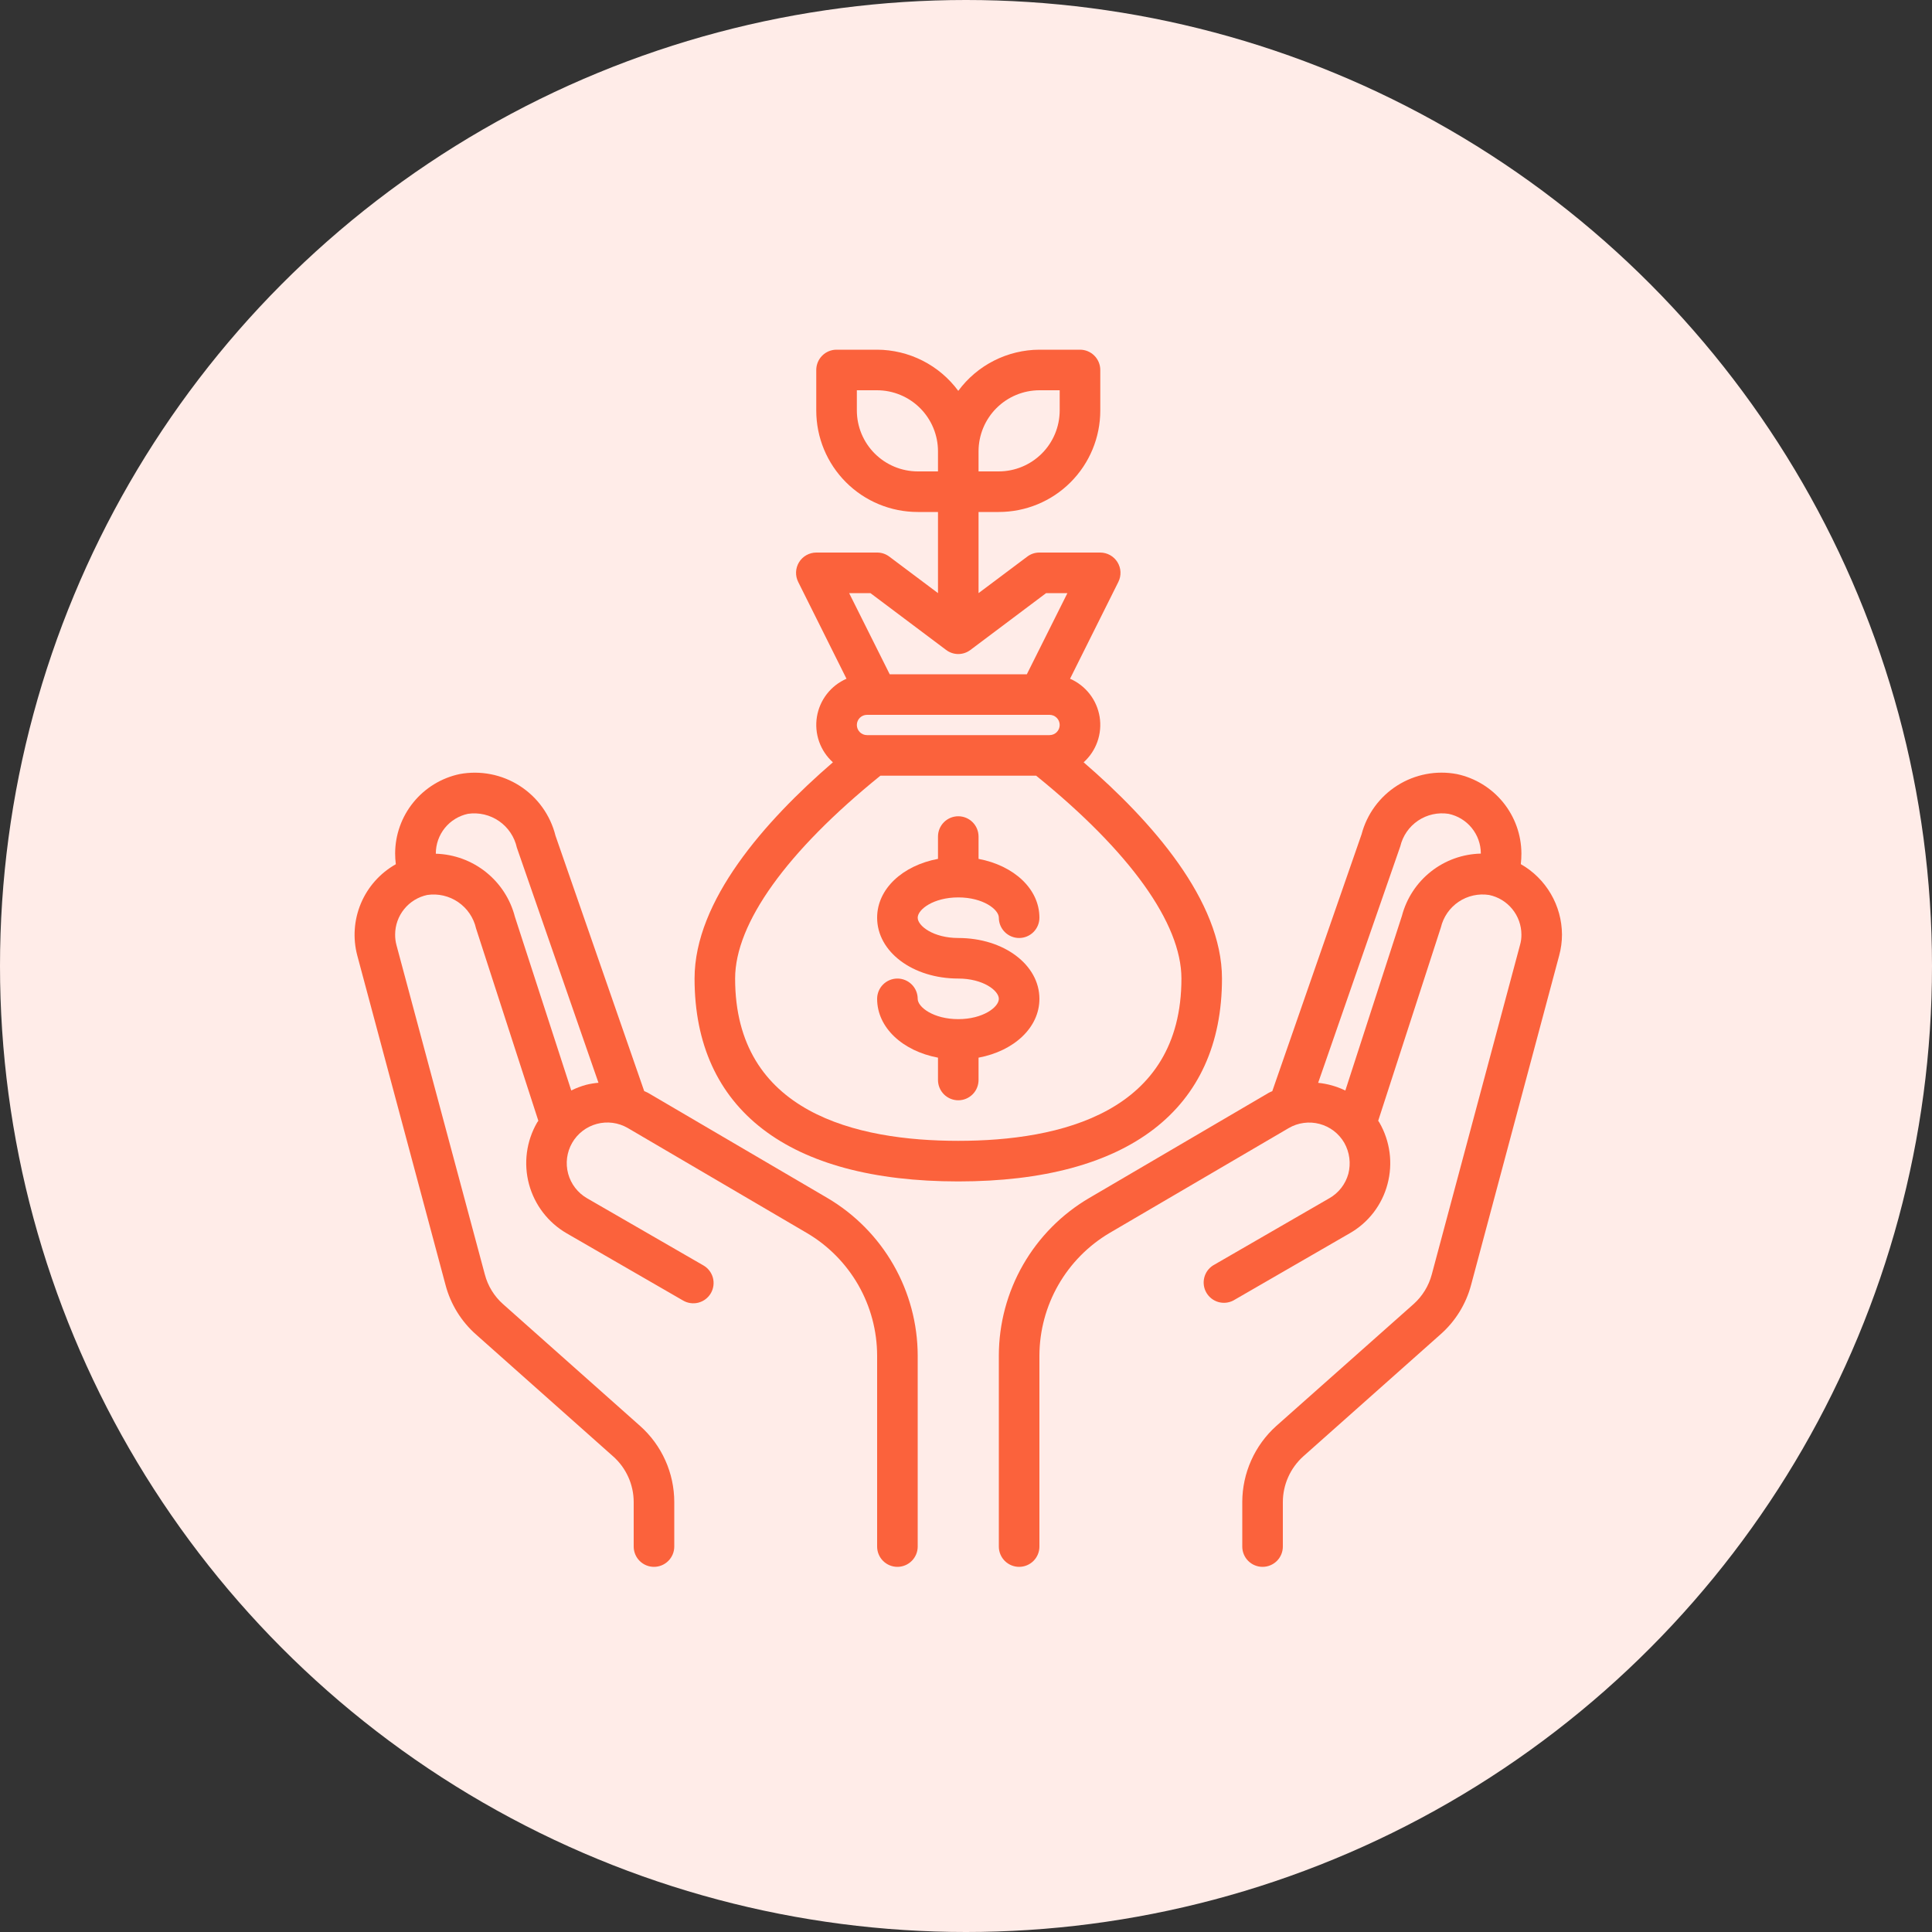
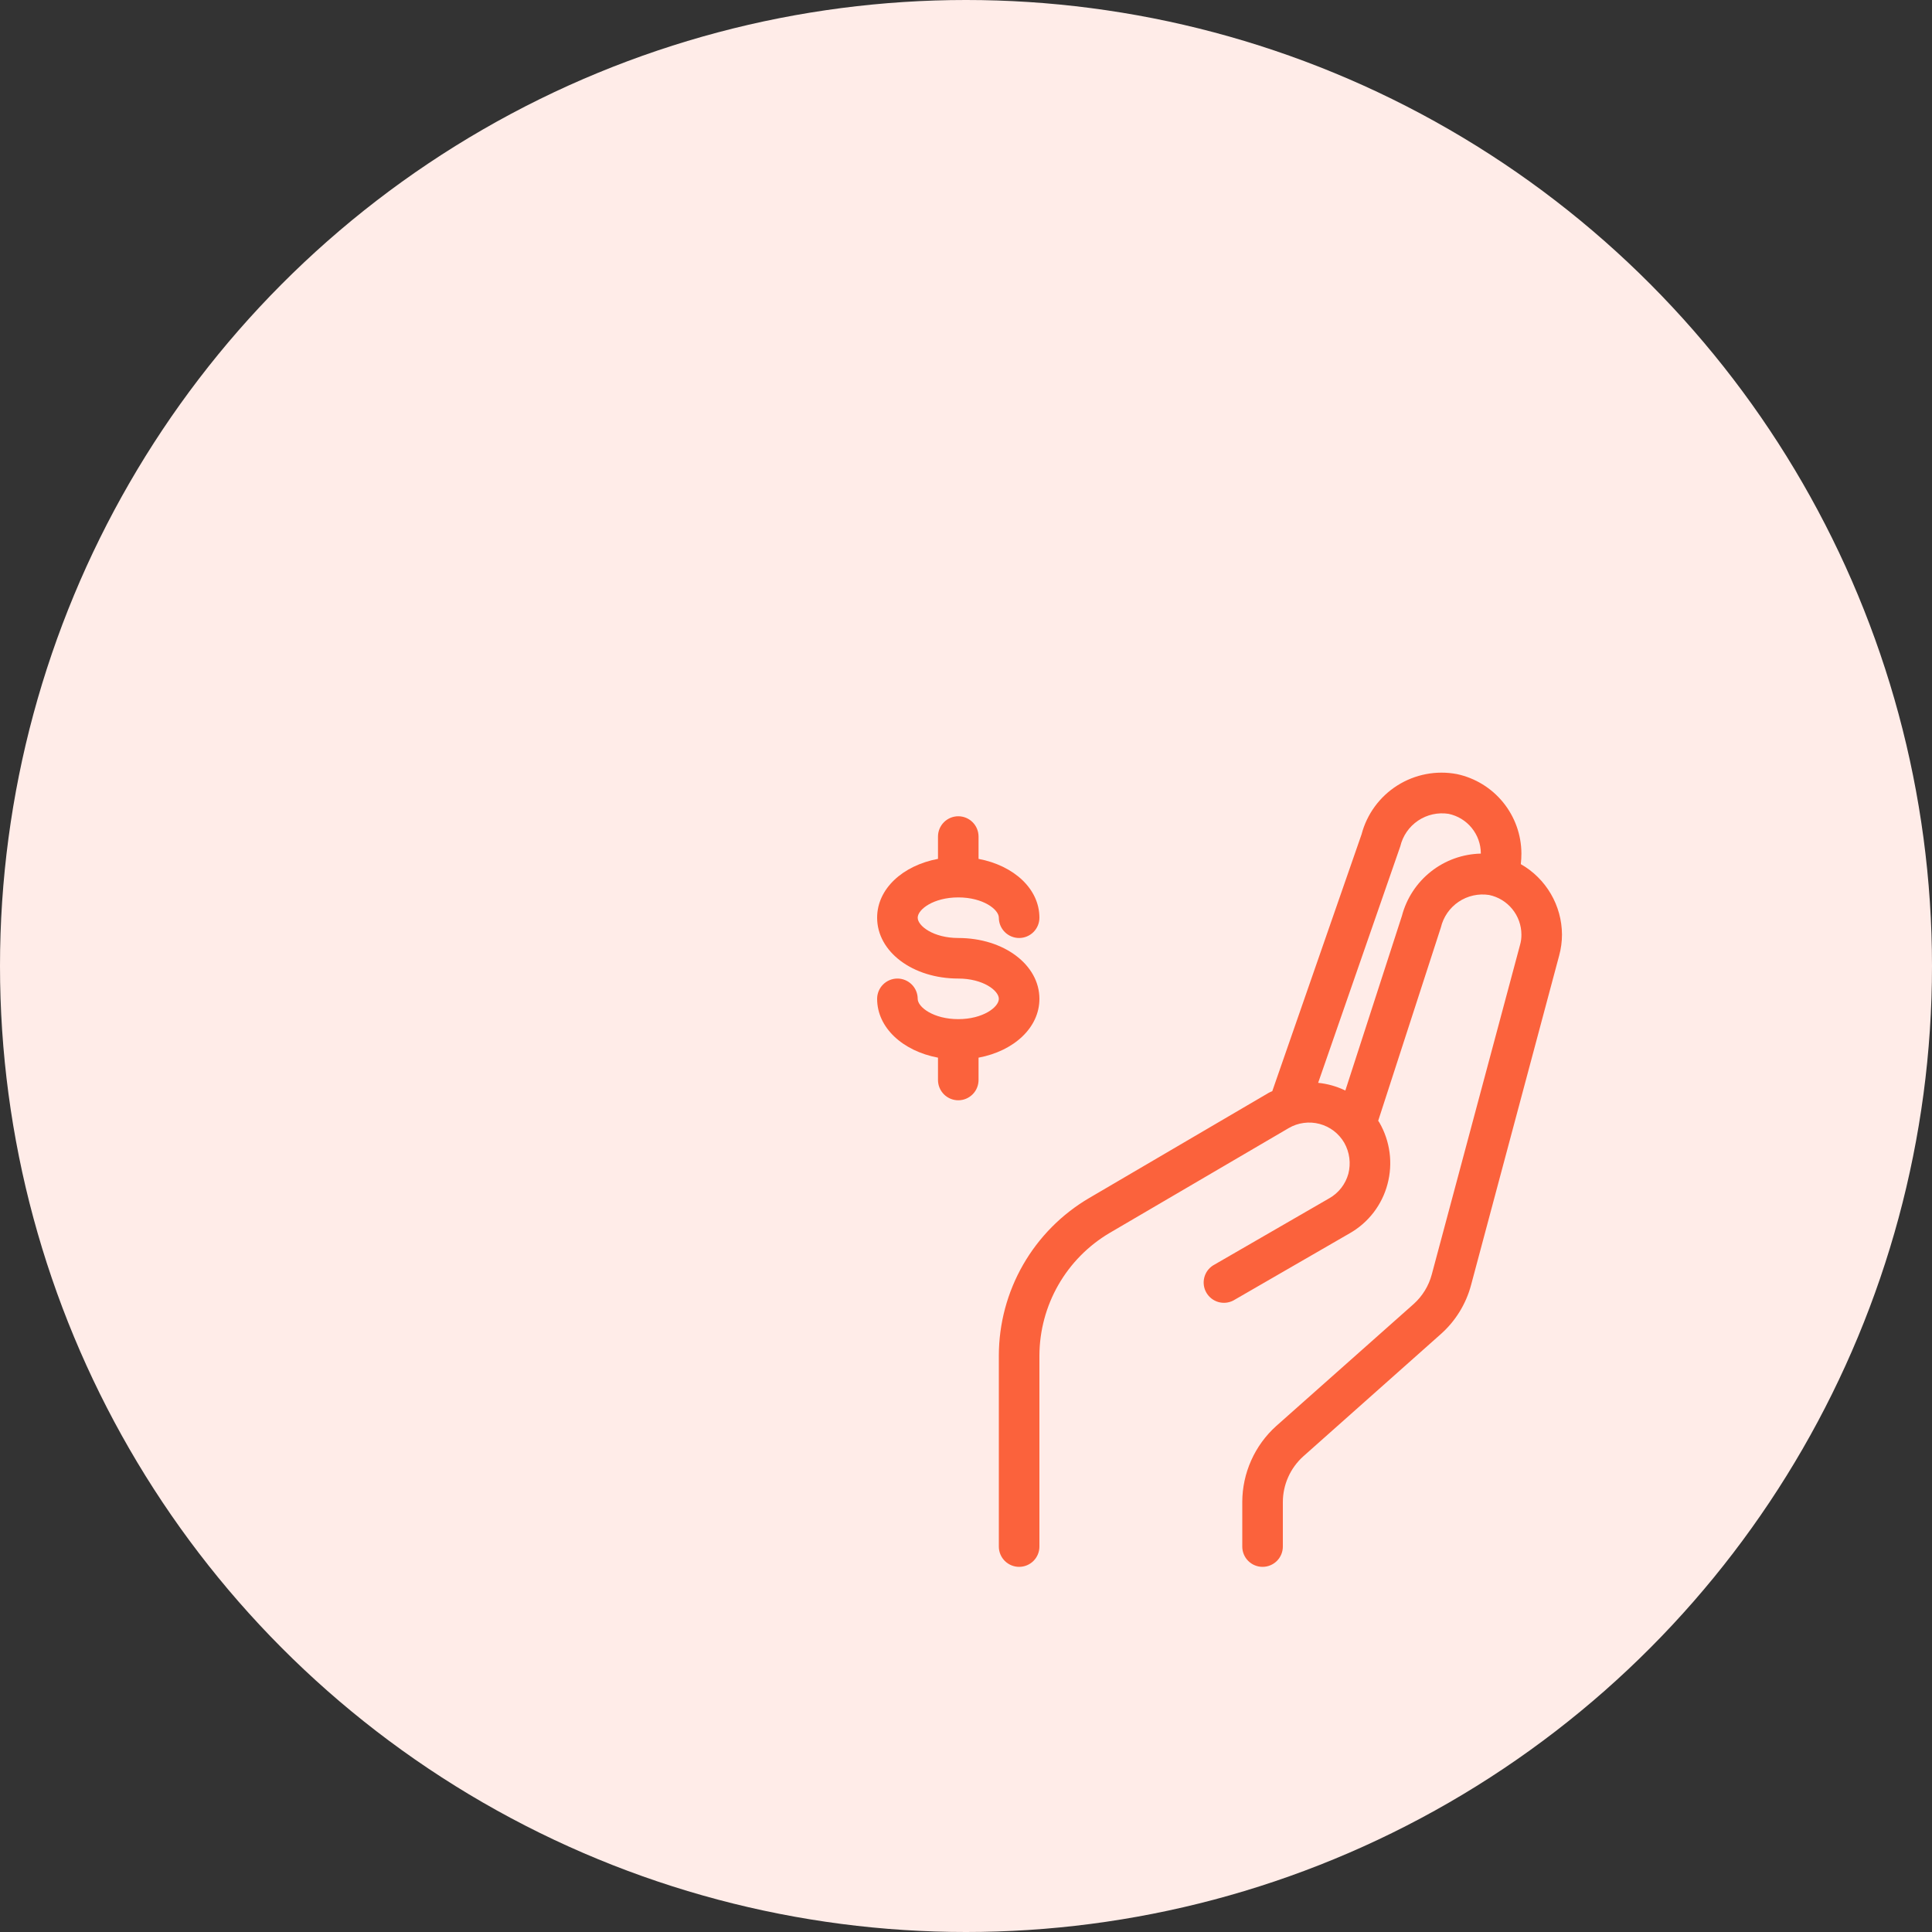
<svg xmlns="http://www.w3.org/2000/svg" width="125" height="125" viewBox="0 0 125 125" fill="none">
  <rect x="0" y="0" width="125" height="125" fill="#333333" stroke="none" />
  <circle cx="62.5" cy="62.5" r="62.5" fill="#FFECE8" />
  <path d="M62 58.062C63.603 58.062 64.625 58.84 64.625 59.375C64.625 59.723 64.763 60.057 65.009 60.303C65.256 60.549 65.589 60.688 65.938 60.688C66.286 60.688 66.619 60.549 66.866 60.303C67.112 60.057 67.25 59.723 67.25 59.375C67.25 57.51 65.598 56.001 63.312 55.569V54.125C63.312 53.777 63.174 53.443 62.928 53.197C62.682 52.951 62.348 52.812 62 52.812C61.652 52.812 61.318 52.951 61.072 53.197C60.826 53.443 60.688 53.777 60.688 54.125V55.569C58.402 55.998 56.75 57.507 56.75 59.375C56.75 61.583 59.056 63.312 62 63.312C63.603 63.312 64.625 64.09 64.625 64.625C64.625 65.16 63.603 65.938 62 65.938C60.397 65.938 59.375 65.16 59.375 64.625C59.375 64.277 59.237 63.943 58.991 63.697C58.744 63.451 58.411 63.312 58.062 63.312C57.714 63.312 57.381 63.451 57.134 63.697C56.888 63.943 56.75 64.277 56.75 64.625C56.75 66.49 58.402 67.999 60.688 68.431V69.875C60.688 70.223 60.826 70.557 61.072 70.803C61.318 71.049 61.652 71.188 62 71.188C62.348 71.188 62.682 71.049 62.928 70.803C63.174 70.557 63.312 70.223 63.312 69.875V68.431C65.598 68.002 67.25 66.493 67.25 64.625C67.25 62.417 64.944 60.688 62 60.688C60.397 60.688 59.375 59.91 59.375 59.375C59.375 58.84 60.397 58.062 62 58.062Z" fill="#FB623C" />
-   <path d="M70.111 49.321C70.516 48.956 70.823 48.496 71.004 47.981C71.184 47.467 71.233 46.916 71.146 46.378C71.058 45.84 70.837 45.332 70.503 44.902C70.168 44.471 69.731 44.132 69.232 43.914L72.356 37.653C72.456 37.453 72.504 37.231 72.495 37.008C72.486 36.784 72.419 36.567 72.302 36.376C72.185 36.185 72.021 36.028 71.826 35.918C71.631 35.809 71.411 35.751 71.188 35.75H67.25C66.966 35.748 66.689 35.841 66.463 36.013L63.312 38.375V33.125H64.625C66.365 33.125 68.035 32.434 69.265 31.203C70.496 29.972 71.188 28.303 71.188 26.562V23.938C71.188 23.589 71.049 23.256 70.803 23.009C70.557 22.763 70.223 22.625 69.875 22.625H67.25C66.228 22.629 65.221 22.872 64.309 23.335C63.397 23.797 62.607 24.467 62 25.289C61.393 24.467 60.603 23.797 59.691 23.335C58.779 22.872 57.772 22.629 56.75 22.625H54.125C53.777 22.625 53.443 22.763 53.197 23.009C52.951 23.256 52.812 23.589 52.812 23.938V26.562C52.812 28.303 53.504 29.972 54.735 31.203C55.965 32.434 57.635 33.125 59.375 33.125H60.688V38.375L57.538 36.013C57.311 35.841 57.034 35.748 56.75 35.75H52.812C52.589 35.751 52.369 35.809 52.174 35.918C51.979 36.028 51.815 36.185 51.698 36.376C51.581 36.567 51.514 36.784 51.505 37.008C51.496 37.231 51.544 37.453 51.644 37.653L54.768 43.914C54.269 44.132 53.832 44.471 53.497 44.902C53.163 45.332 52.942 45.84 52.854 46.378C52.767 46.916 52.816 47.467 52.996 47.981C53.177 48.496 53.484 48.956 53.889 49.321C49.466 53.141 44.938 58.286 44.938 63.312C44.938 71.778 51.001 76.438 62 76.438C72.999 76.438 79.062 71.778 79.062 63.312C79.062 58.286 74.534 53.141 70.111 49.321ZM63.312 29.188C63.316 28.144 63.731 27.145 64.469 26.407C65.207 25.669 66.207 25.253 67.25 25.25H68.562V26.562C68.559 27.606 68.144 28.605 67.406 29.343C66.668 30.081 65.668 30.497 64.625 30.5H63.312V29.188ZM59.375 30.5C58.332 30.497 57.332 30.081 56.594 29.343C55.856 28.605 55.441 27.606 55.438 26.562V25.25H56.75C57.793 25.253 58.793 25.669 59.531 26.407C60.269 27.145 60.684 28.144 60.688 29.188V30.5H59.375ZM56.317 38.375L61.212 42.05C61.439 42.222 61.715 42.316 62 42.316C62.285 42.316 62.561 42.222 62.788 42.05L67.683 38.375H69.061L66.436 43.625H57.564L54.939 38.375H56.317ZM68.562 46.906C68.562 47.08 68.493 47.247 68.37 47.37C68.247 47.493 68.08 47.562 67.906 47.562H56.094C55.92 47.562 55.753 47.493 55.63 47.37C55.507 47.247 55.438 47.08 55.438 46.906C55.438 46.732 55.507 46.565 55.63 46.442C55.753 46.319 55.92 46.25 56.094 46.25H67.906C68.08 46.25 68.247 46.319 68.37 46.442C68.493 46.565 68.562 46.732 68.562 46.906ZM62 73.812C55.411 73.812 47.562 71.988 47.562 63.312C47.562 59.742 50.896 55.096 56.96 50.188H67.04C73.104 55.096 76.438 59.742 76.438 63.312C76.438 71.988 68.589 73.812 62 73.812Z" fill="#FB623C" />
  <path d="M98.396 55.91C98.422 55.679 98.435 55.447 98.435 55.215C98.429 54.012 98.011 52.847 97.252 51.913C96.493 50.98 95.438 50.334 94.261 50.083C92.931 49.832 91.555 50.095 90.41 50.818C89.265 51.541 88.437 52.672 88.093 53.981L82.317 70.597C82.232 70.631 82.149 70.671 82.068 70.715L70.466 77.514C68.69 78.557 67.218 80.045 66.193 81.831C65.169 83.618 64.628 85.64 64.625 87.699V100.063C64.625 100.411 64.763 100.745 65.009 100.991C65.256 101.237 65.589 101.375 65.938 101.375C66.286 101.375 66.619 101.237 66.866 100.991C67.112 100.745 67.25 100.411 67.25 100.063V87.699C67.257 86.098 67.678 84.525 68.474 83.136C69.27 81.746 70.413 80.587 71.791 79.772L83.381 72.986C83.679 72.812 84.01 72.698 84.353 72.653C84.695 72.606 85.044 72.629 85.378 72.718C85.712 72.807 86.025 72.961 86.3 73.171C86.574 73.382 86.804 73.644 86.977 73.944C87.318 74.551 87.412 75.265 87.239 75.939C87.148 76.272 86.992 76.584 86.781 76.856C86.569 77.129 86.306 77.357 86.006 77.527L78.485 81.872C78.199 82.053 77.995 82.338 77.914 82.667C77.834 82.996 77.883 83.343 78.053 83.636C78.222 83.929 78.498 84.145 78.823 84.24C79.148 84.334 79.498 84.299 79.797 84.142L87.318 79.798C87.919 79.457 88.446 78.999 88.868 78.451C89.289 77.903 89.597 77.277 89.772 76.609C90.13 75.266 89.941 73.836 89.248 72.632L89.169 72.513L93.224 60.005C93.385 59.327 93.796 58.733 94.375 58.344C94.954 57.955 95.659 57.798 96.348 57.905C96.936 58.029 97.465 58.35 97.844 58.816C98.224 59.282 98.433 59.864 98.435 60.465C98.439 60.696 98.408 60.926 98.343 61.147L92.634 82.462C92.436 83.203 92.025 83.869 91.453 84.379L82.567 92.267C81.879 92.887 81.329 93.644 80.952 94.489C80.574 95.335 80.378 96.249 80.375 97.175V100.063C80.375 100.411 80.513 100.745 80.759 100.991C81.006 101.237 81.339 101.375 81.688 101.375C82.036 101.375 82.369 101.237 82.616 100.991C82.862 100.745 83 100.411 83 100.063V97.175C83.002 96.621 83.12 96.073 83.346 95.567C83.572 95.061 83.901 94.607 84.312 94.235L93.185 86.347C94.156 85.498 94.85 84.378 95.18 83.132L100.876 61.83C100.998 61.385 101.06 60.926 101.06 60.465C101.055 59.538 100.806 58.63 100.338 57.831C99.871 57.031 99.201 56.369 98.396 55.91ZM95.81 55.228C94.637 55.254 93.504 55.661 92.583 56.388C91.662 57.115 91.002 58.122 90.704 59.257L87.043 70.558C86.49 70.289 85.895 70.12 85.284 70.059L90.599 54.755C90.76 54.077 91.171 53.483 91.75 53.094C92.329 52.705 93.034 52.548 93.723 52.655C94.311 52.779 94.84 53.1 95.219 53.566C95.599 54.032 95.808 54.614 95.81 55.215V55.228Z" fill="#FB623C" />
-   <path d="M53.537 77.512L41.926 70.707C41.846 70.662 41.761 70.637 41.68 70.595L35.941 54.072C35.61 52.741 34.782 51.587 33.628 50.846C32.474 50.105 31.08 49.832 29.732 50.084C28.556 50.335 27.502 50.981 26.744 51.914C25.985 52.847 25.57 54.012 25.565 55.214C25.565 55.449 25.58 55.683 25.61 55.915C24.599 56.485 23.805 57.374 23.354 58.442C22.903 59.511 22.819 60.7 23.116 61.821L28.824 83.131C29.151 84.377 29.842 85.498 30.808 86.349L39.679 94.236C40.093 94.606 40.425 95.059 40.652 95.565C40.88 96.071 40.998 96.62 41 97.175V100.062C41 100.41 41.138 100.744 41.384 100.99C41.63 101.237 41.964 101.375 42.312 101.375C42.66 101.375 42.994 101.237 43.24 100.99C43.487 100.744 43.625 100.41 43.625 100.062V97.175C43.624 96.249 43.427 95.333 43.048 94.488C42.669 93.642 42.117 92.886 41.426 92.269L32.549 84.378C31.972 83.867 31.561 83.196 31.367 82.45L25.651 61.147C25.592 60.924 25.563 60.695 25.565 60.464C25.566 59.864 25.773 59.283 26.151 58.817C26.529 58.351 27.056 58.029 27.642 57.904C28.345 57.8 29.06 57.966 29.646 58.368C30.231 58.769 30.644 59.377 30.8 60.069L34.831 72.514C34.806 72.555 34.773 72.588 34.75 72.629C34.054 73.834 33.865 75.267 34.225 76.612C34.586 77.957 35.465 79.104 36.671 79.8L44.193 84.143C44.343 84.231 44.508 84.288 44.679 84.311C44.851 84.335 45.025 84.324 45.192 84.28C45.36 84.235 45.517 84.159 45.654 84.053C45.792 83.948 45.907 83.817 45.994 83.667C46.08 83.517 46.136 83.352 46.158 83.18C46.181 83.008 46.169 82.834 46.124 82.667C46.078 82.5 46 82.343 45.894 82.207C45.788 82.07 45.656 81.955 45.506 81.87L37.984 77.528C37.685 77.356 37.423 77.126 37.213 76.853C37.002 76.58 36.848 76.267 36.758 75.934C36.578 75.262 36.671 74.545 37.019 73.941C37.367 73.337 37.94 72.897 38.613 72.716C39.285 72.535 40.002 72.629 40.606 72.976L52.209 79.778C53.589 80.59 54.733 81.749 55.53 83.138C56.326 84.528 56.746 86.101 56.75 87.703V100.062C56.75 100.41 56.888 100.744 57.134 100.99C57.38 101.237 57.714 101.375 58.062 101.375C58.41 101.375 58.744 101.237 58.99 100.99C59.237 100.744 59.375 100.41 59.375 100.062V87.703C59.37 85.643 58.829 83.621 57.806 81.834C56.782 80.047 55.311 78.558 53.537 77.512ZM37.942 70.182C37.603 70.273 37.274 70.398 36.96 70.553L33.316 59.322C33.022 58.178 32.363 57.161 31.44 56.424C30.517 55.687 29.379 55.27 28.198 55.235V55.214C28.199 54.614 28.406 54.033 28.784 53.567C29.162 53.101 29.689 52.779 30.275 52.654C30.982 52.551 31.702 52.72 32.289 53.126C32.876 53.533 33.288 54.147 33.441 54.844L38.721 70.055C38.459 70.077 38.198 70.12 37.942 70.182Z" fill="#FB623C" />
</svg>